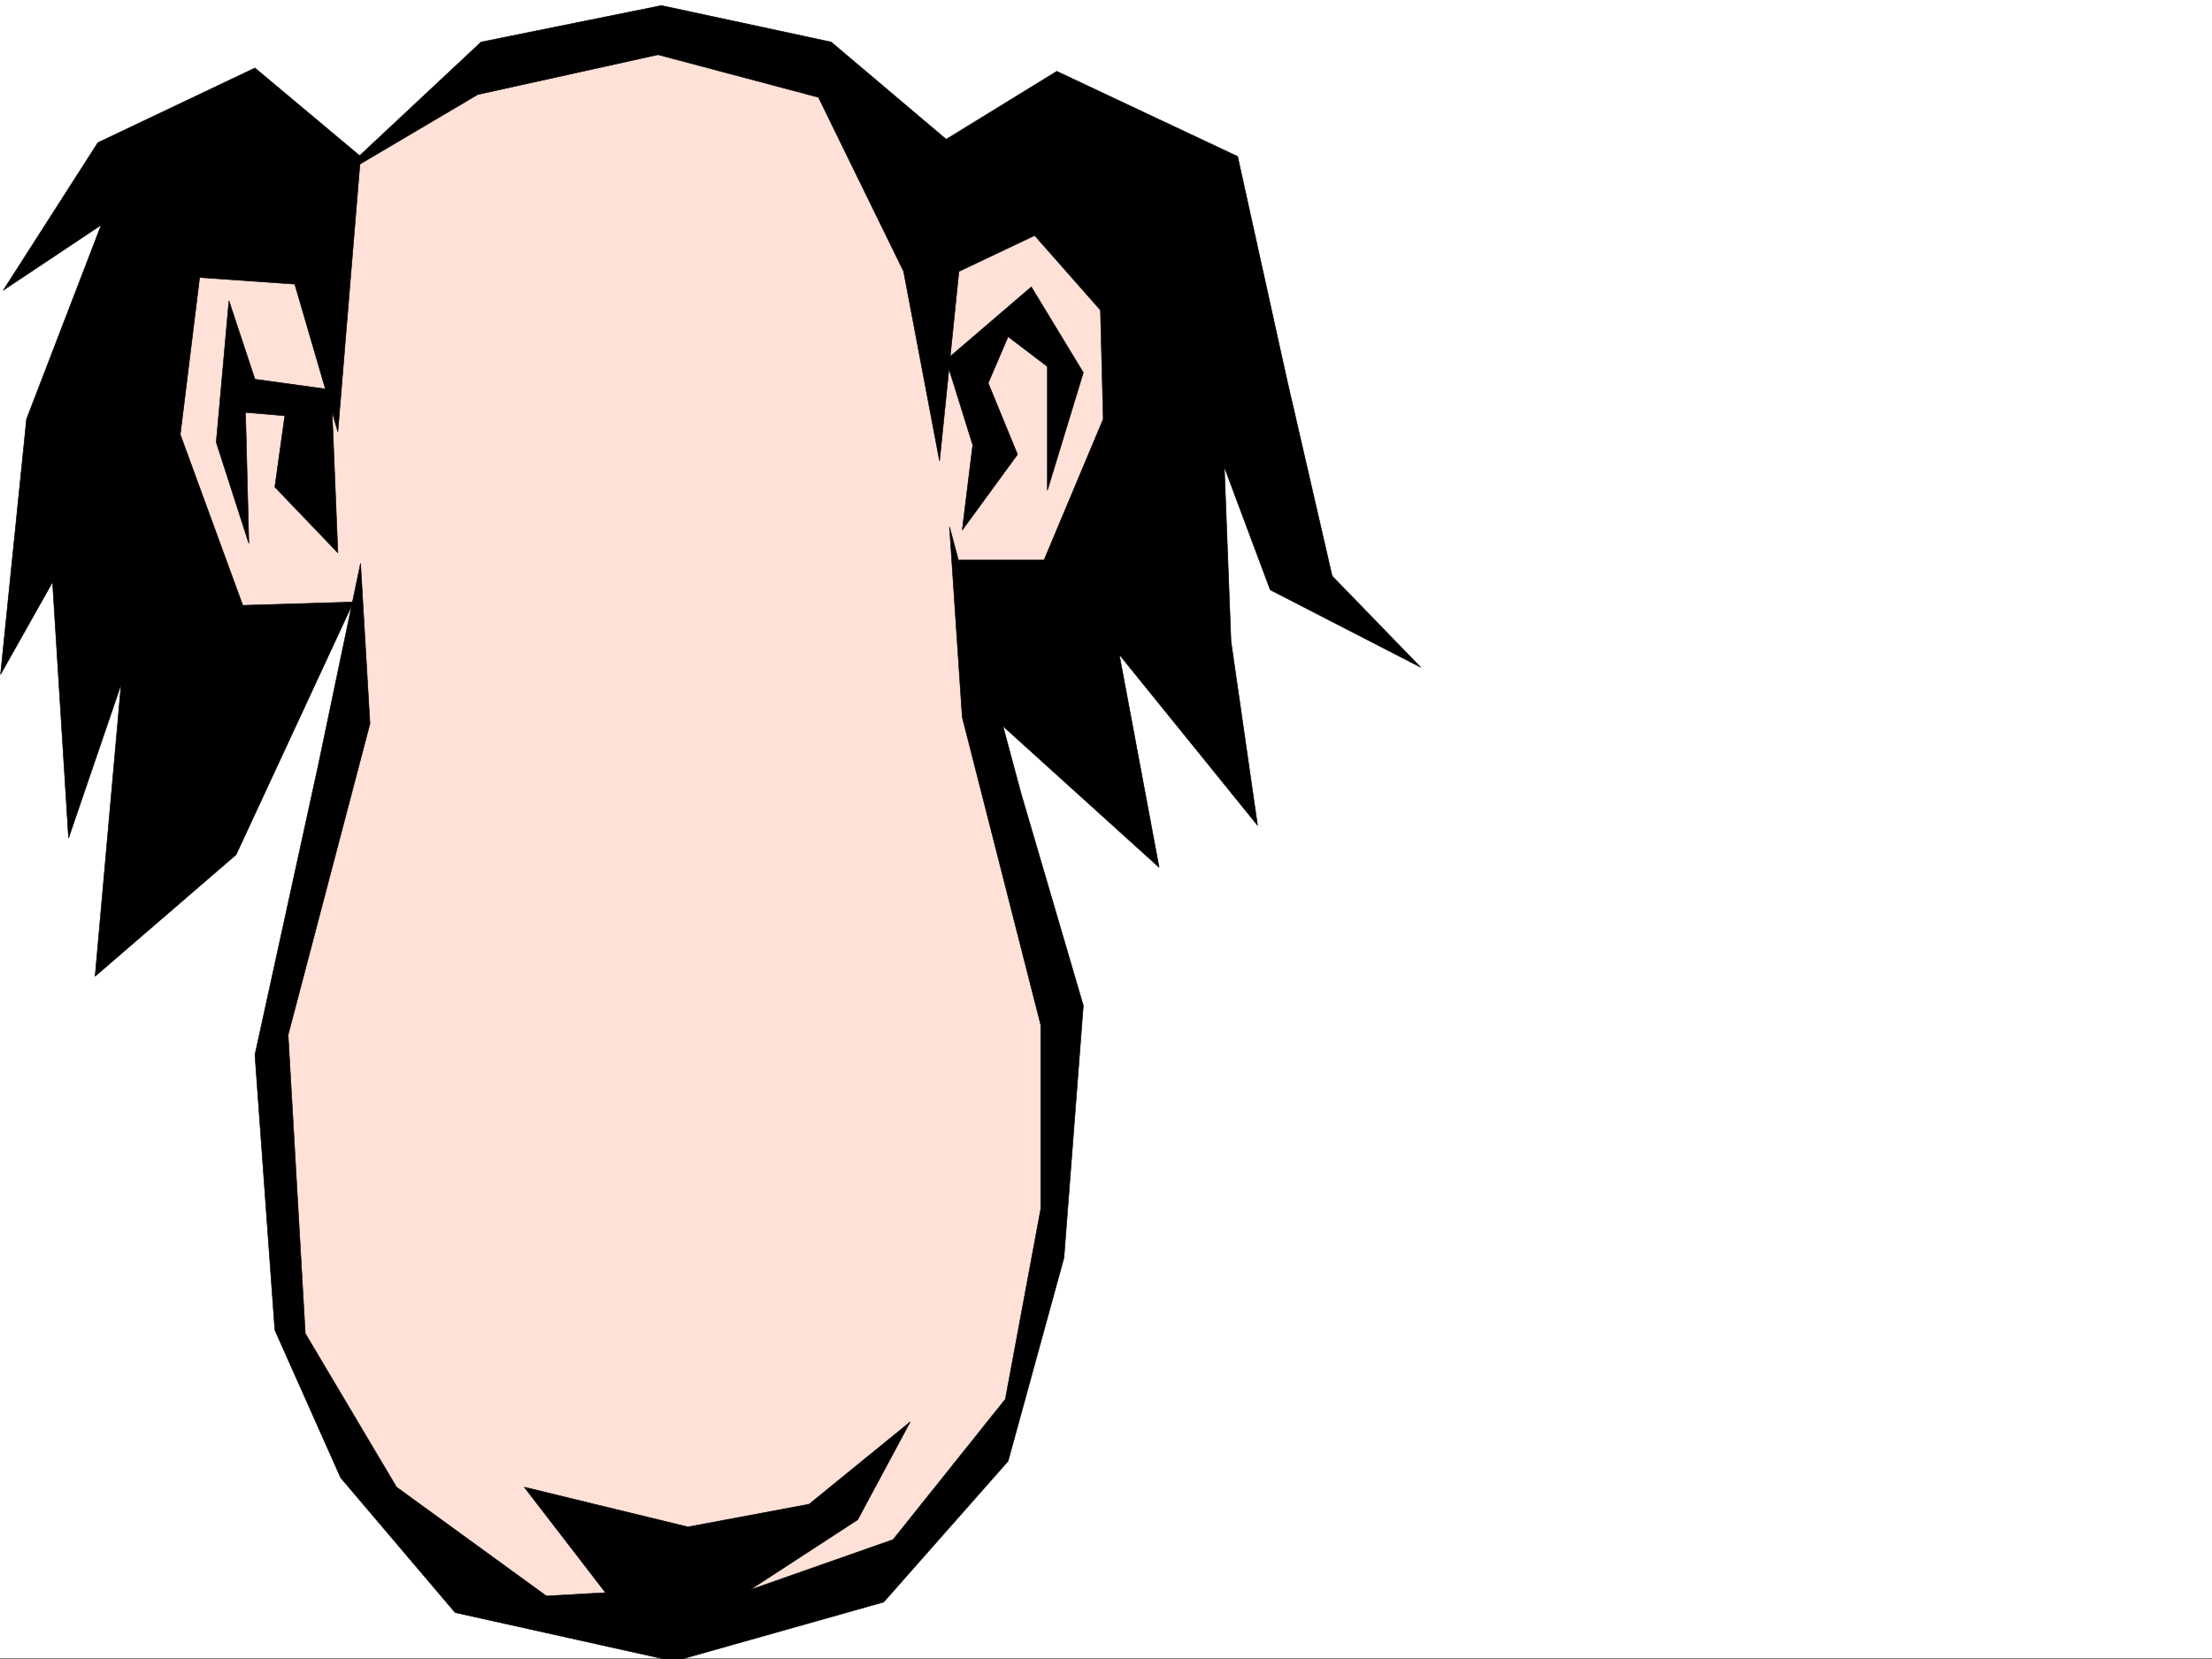
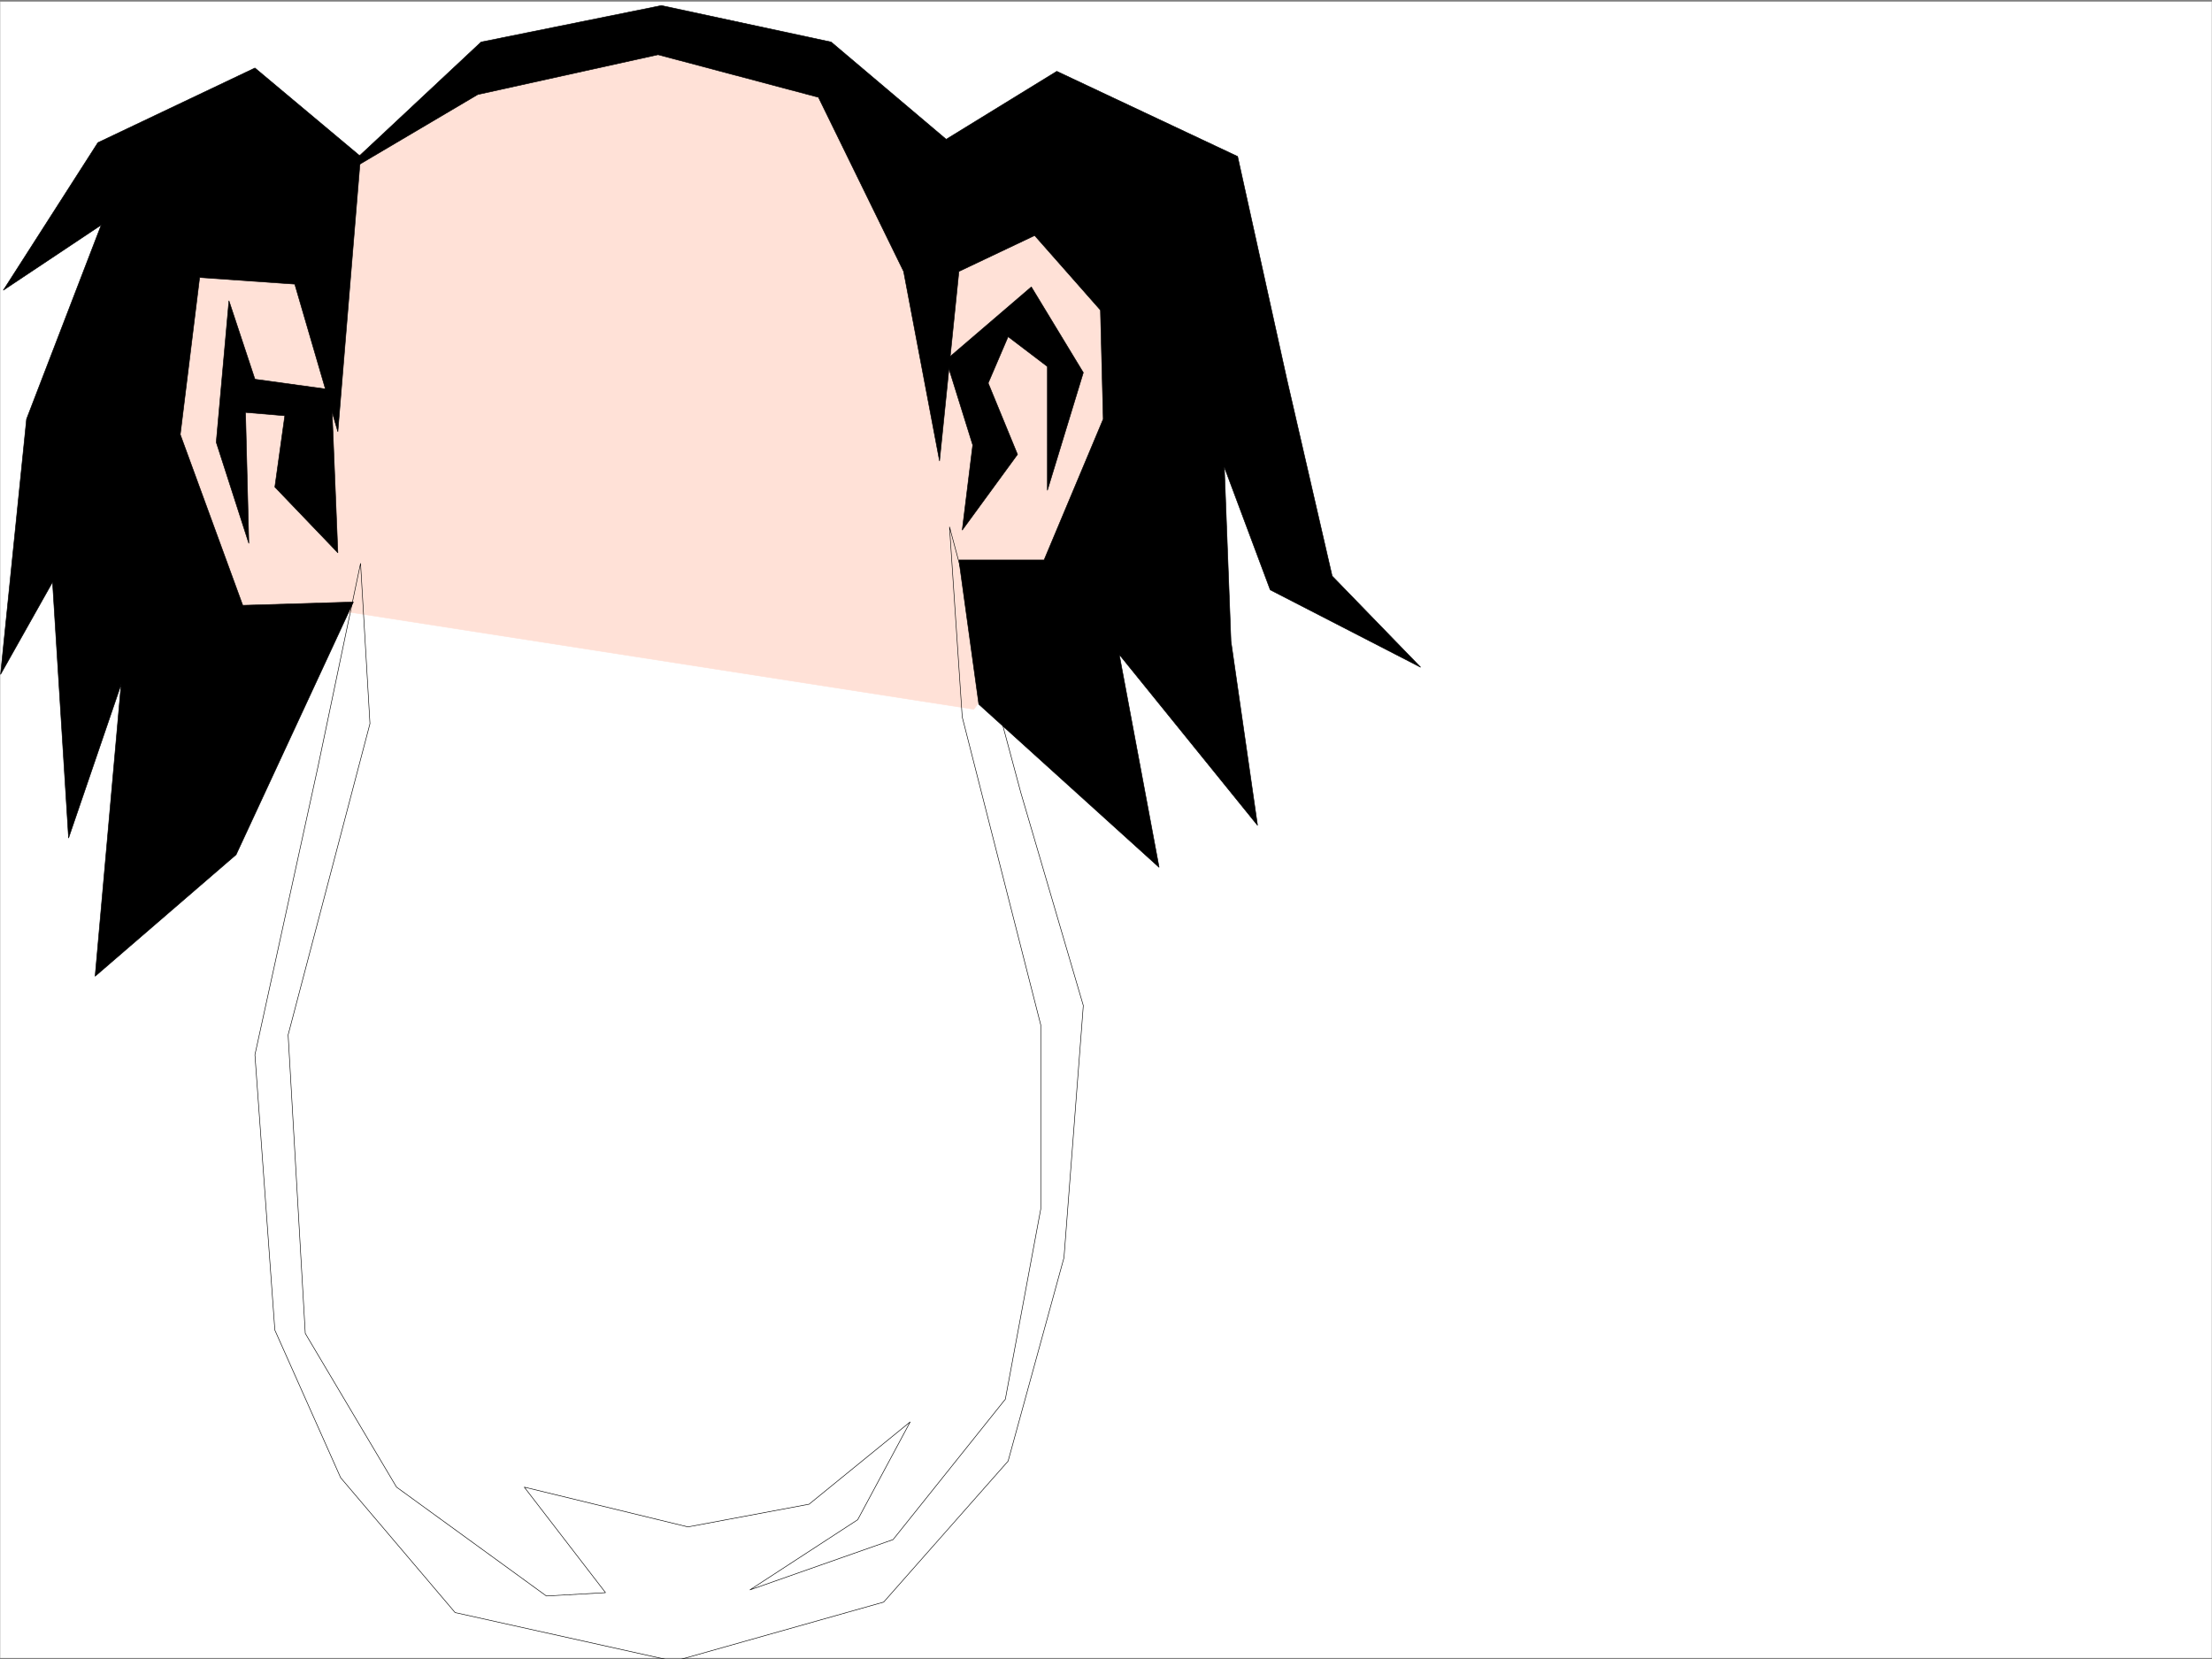
<svg xmlns="http://www.w3.org/2000/svg" width="2997.016" height="2248.25">
  <rect width="100%" height="100%" fill="#808080" stroke="none" />
  <defs>
    <clipPath id="a">
      <path d="M0 0h2997v2244.137H0Zm0 0" />
    </clipPath>
    <clipPath id="b">
-       <path d="M345 711h1123v1535.09H345Zm0 0" />
-     </clipPath>
+       </clipPath>
    <clipPath id="c">
      <path d="M344 711h1125v1535.09H344Zm0 0" />
    </clipPath>
  </defs>
-   <path fill="#fff" d="M0 2246.297h2997.016V0H0Zm0 0" />
  <g clip-path="url(#a)" transform="translate(0 2.16)">
    <path fill="#fff" fill-rule="evenodd" stroke="#fff" stroke-linecap="square" stroke-linejoin="bevel" stroke-miterlimit="10" stroke-width=".743" d="M.742 2244.137h2995.531V-2.16H.743Zm0 0" />
  </g>
-   <path fill="#ffe1d7" fill-rule="evenodd" stroke="#ffe1d7" stroke-linecap="square" stroke-linejoin="bevel" stroke-miterlimit="10" stroke-width=".743" d="m487.031 209.734-257.75 166.25-24.75 267.407 125.903 186.507h146.078l-9.735 201.48-90.636 343.81 14.234 423.18 127.348 232.214 206.058 155.774 257.004 20.253 237.492-90.632 151.356-216.5 65.922-262.125-5.239-272.645L1319.43 961l191.082-262.164 10.476-393.23-312.445-44.965-96.656-166.996L849.645 48.68 648.863 89.148Zm0 0" />
+   <path fill="#ffe1d7" fill-rule="evenodd" stroke="#ffe1d7" stroke-linecap="square" stroke-linejoin="bevel" stroke-miterlimit="10" stroke-width=".743" d="m487.031 209.734-257.75 166.25-24.75 267.407 125.903 186.507h146.078L1319.43 961l191.082-262.164 10.476-393.23-312.445-44.965-96.656-166.996L849.645 48.68 648.863 89.148Zm0 0" />
  <path fill-rule="evenodd" stroke="#000" stroke-linecap="square" stroke-linejoin="bevel" stroke-miterlimit="10" stroke-width=".743" d="M453.285 242.695 651.835 56.93l244.26-49.422 230.023 49.422 155.856 131.804 149.87-92.117 245 115.344 66.665 301.852 61.426 266.664 119.882 123.593-203.789-104.867-62.172-166.293 8.993 235.93 35.972 249.422-187.328-231.434 53.961 288.363-244.258-220.957-26.98-195.5h115.383l80.156-190.964L1491 420.207l-89.148-101.113-102.637 48.68-26.235 256.886-48.68-256.887-115.425-235.93-217.277-57.71L647.34 128.09Zm0 0" />
  <path fill-rule="evenodd" stroke="#000" stroke-linecap="square" stroke-linejoin="bevel" stroke-miterlimit="10" stroke-width=".743" d="m1281.973 487.617 115.382-98.887 70.419 116.09-48.68 159.567V496.609l-53.215-40.468-26.977 62.91 39.723 96.656-74.914 102.598 14.234-115.344zM488.516 211.96 345.41 92.122 132.63 193.231l-128.133 200 132.629-88.368L35.973 567.77.743 913.805 71.16 788.727l21.742 346.777 71.2-208.207-35.227 395.457 191.043-164.77 158.863-342.32-149.87 4.496-84.653-231.43 26.234-212.746 128.875 8.996 58.414 199.997zm0 0" />
  <path fill-rule="evenodd" stroke="#000" stroke-linecap="square" stroke-linejoin="bevel" stroke-miterlimit="10" stroke-width=".743" d="m448.79 528.047-103.38-14.234-35.23-106.352-17.203 191.746 44.183 137.086-4.496-177.516 53.215 4.496-13.492 96.618L457.78 749zm0 0" />
  <g clip-path="url(#b)" transform="translate(0 2.16)">
-     <path fill-rule="evenodd" d="m488.516 761.07 12.746 217.242-110.887 421.692 23.227 404.453 123.632 208.246 203.047 147.524 80.153-4.496-110.145-143.028 221.777 53.918 164.102-30.734 137.086-111.59-71.164 132.59-146.117 95.129 194.054-68.192 152.098-190.222 47.977-257.668v-249.418L1303.71 969.32l-17.242-257.672 96.656 360.27 84.648 288.363-26.195 341.575-75.7 275.617-168.558 191.004-283.984 80.156-296.691-65.926-155.11-182.75-89.148-199.996-26.977-373.016 85.395-390.218zm0 0" />
-   </g>
+     </g>
  <g clip-path="url(#c)" transform="translate(0 2.16)">
    <path fill="none" stroke="#000" stroke-linecap="square" stroke-linejoin="bevel" stroke-miterlimit="10" stroke-width=".743" d="m488.516 761.07 12.746 217.242-110.887 421.692 23.227 404.453 123.632 208.246 203.047 147.524 80.153-4.497-110.145-143.027 221.777 53.918 164.102-30.734 137.086-111.59-71.164 132.59-146.117 95.129 194.054-68.192 152.098-190.222 47.977-257.668v-249.418L1303.71 969.32l-17.242-257.672 96.656 360.27 84.648 288.363-26.195 341.574-75.7 275.618-168.558 191.004-283.984 80.156-296.691-65.926-155.11-182.75-89.148-199.996-26.977-373.016 85.395-390.218zm0 0" />
  </g>
</svg>